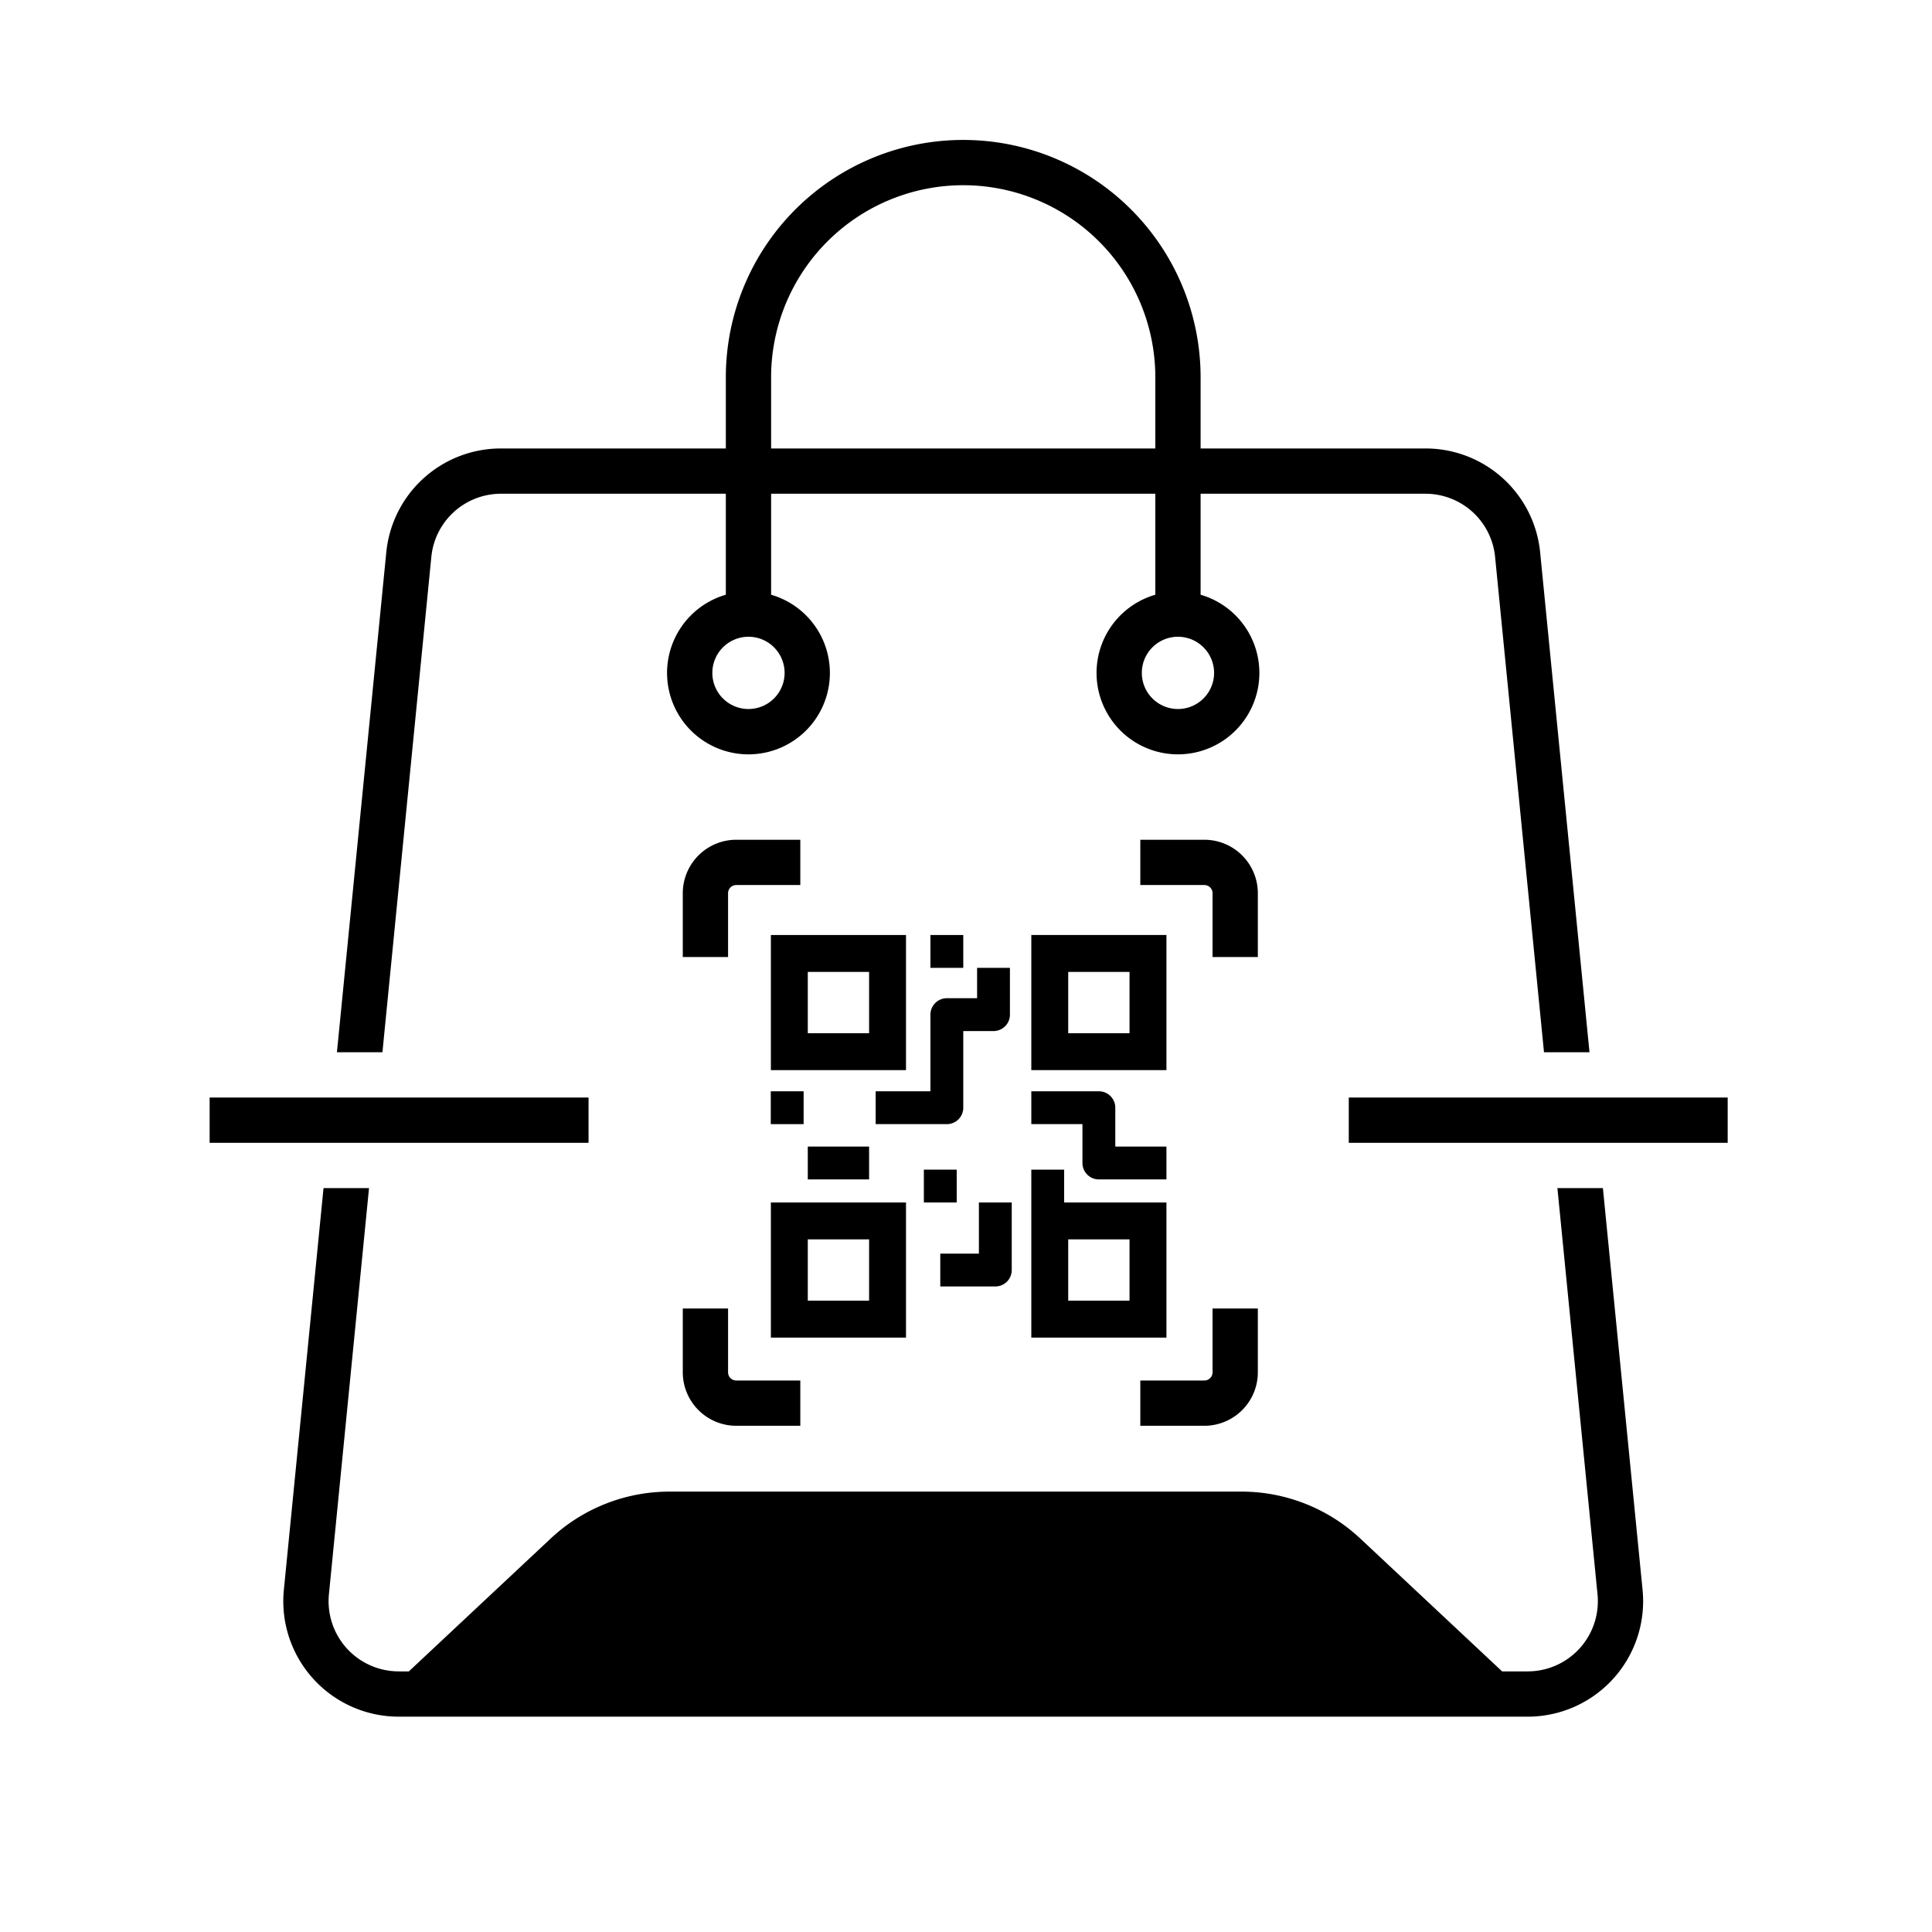
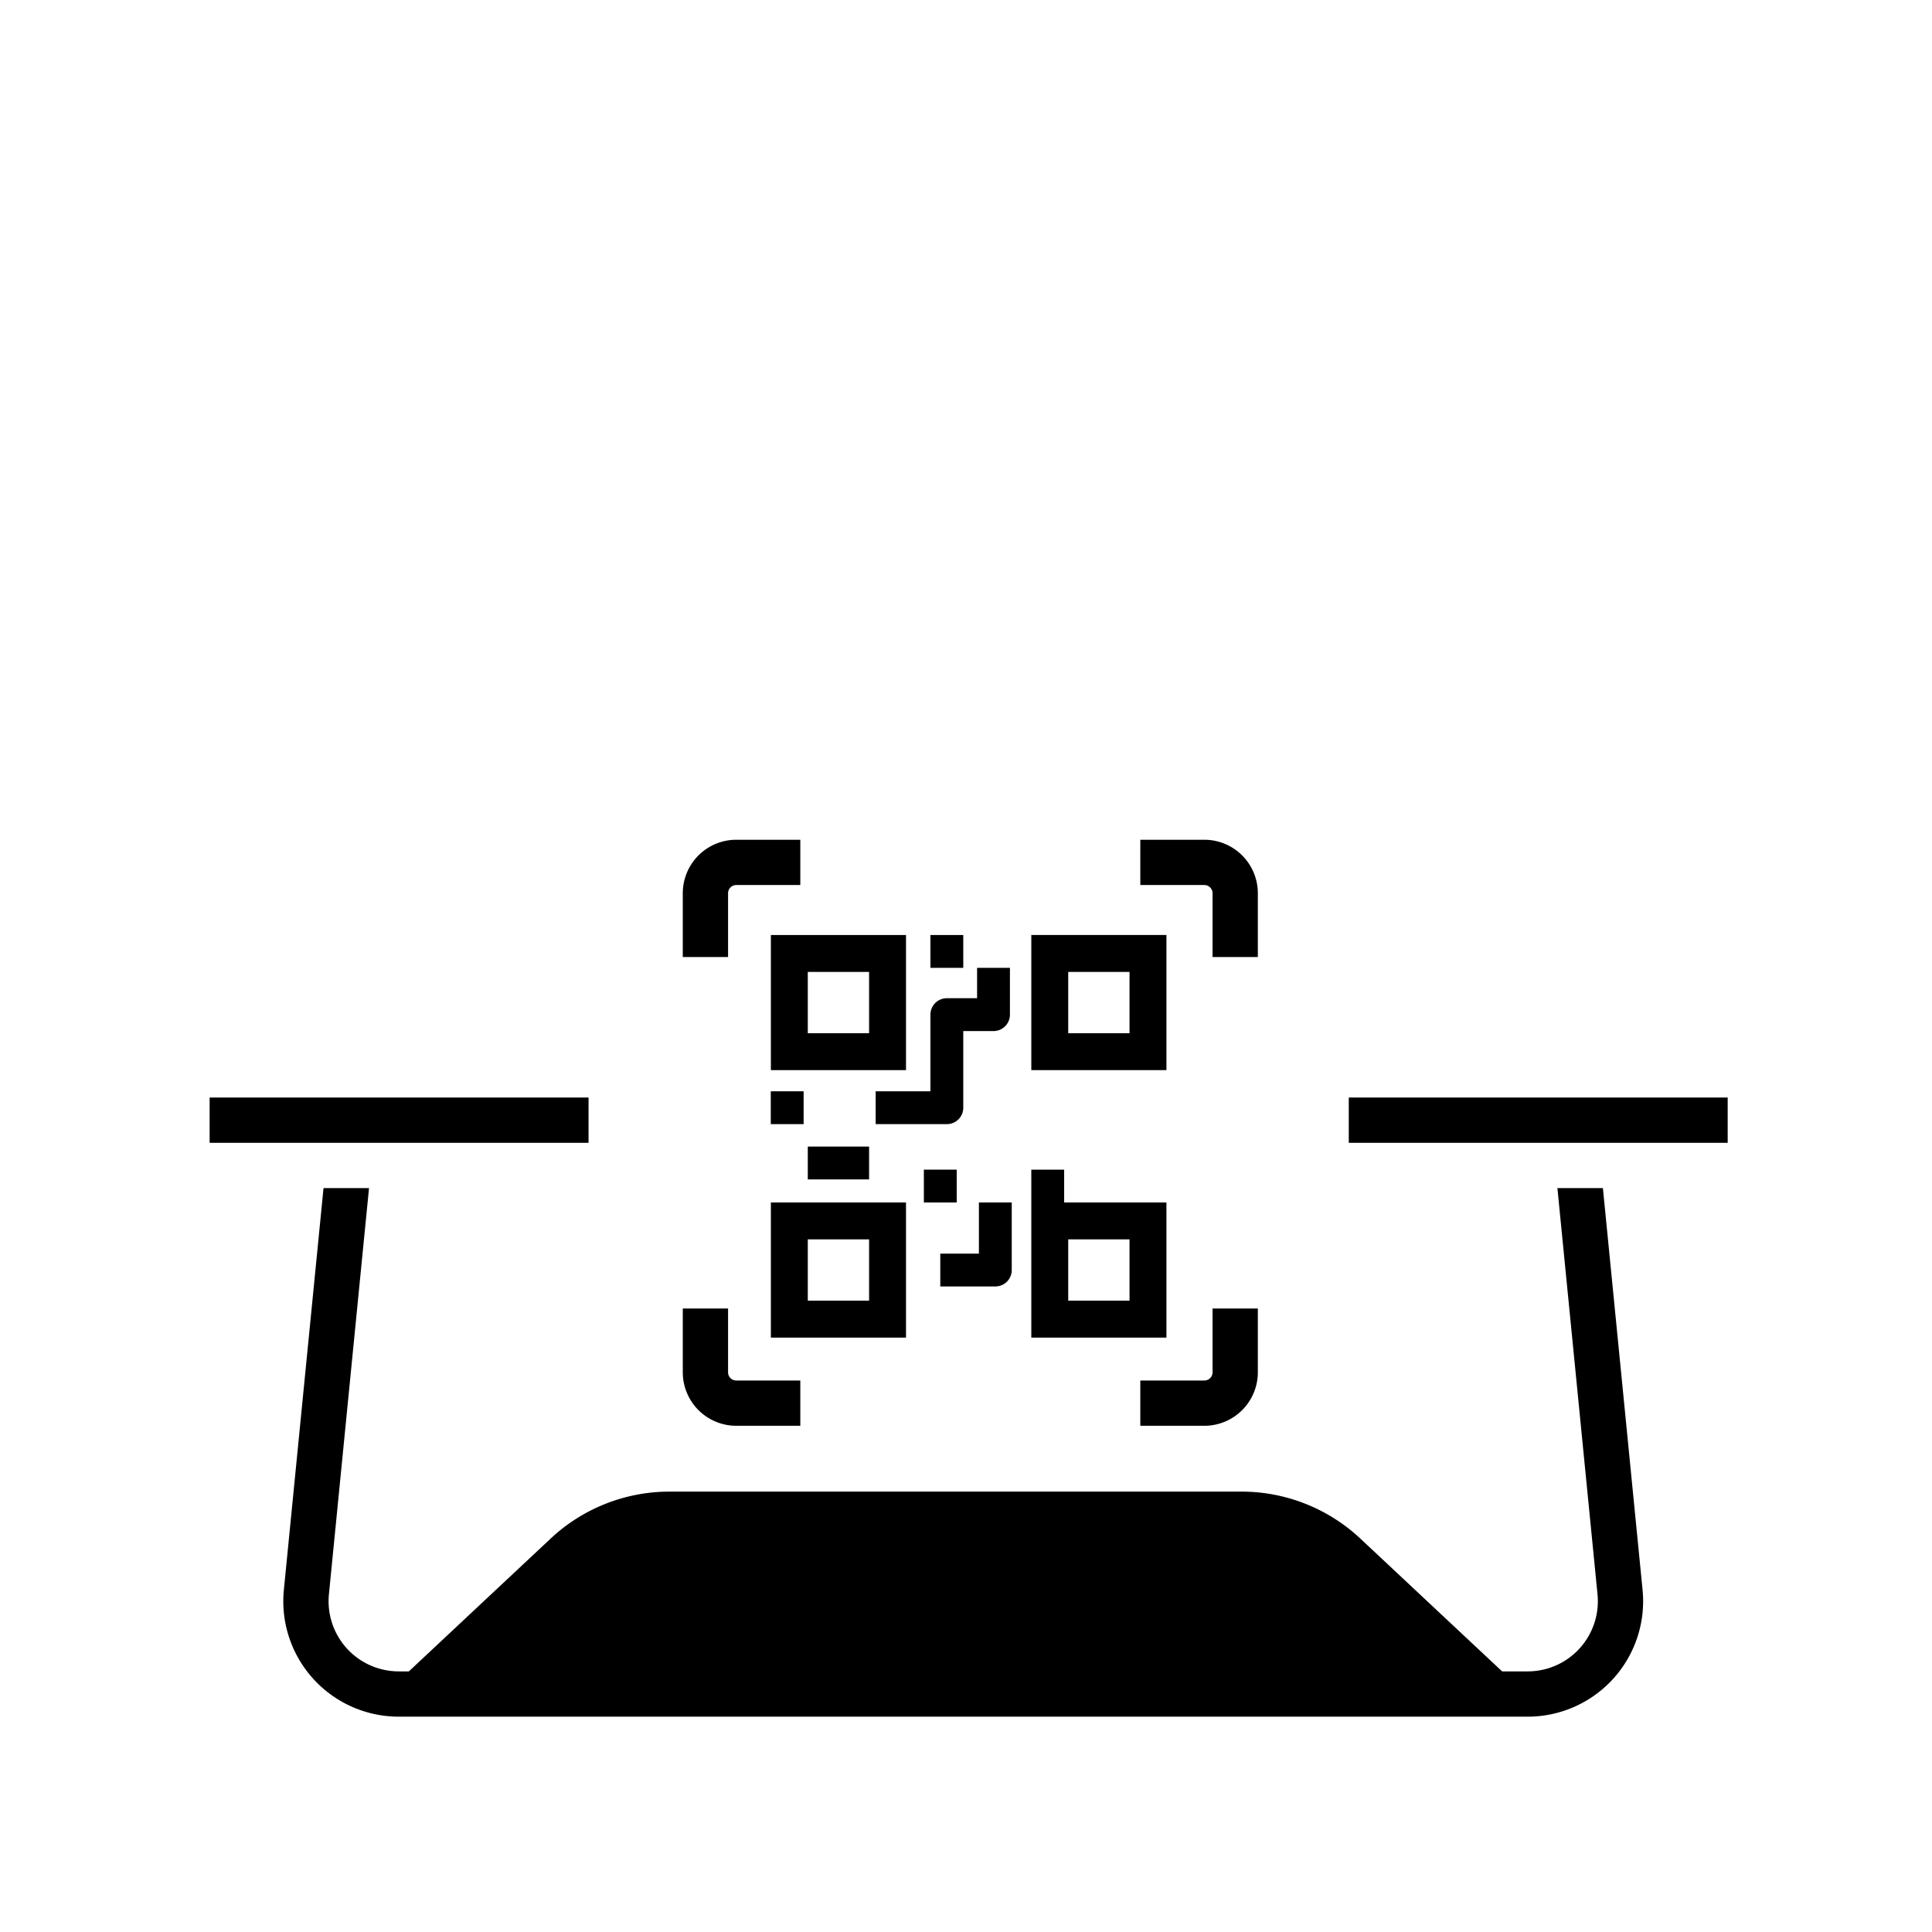
<svg xmlns="http://www.w3.org/2000/svg" viewBox="0 0 512 512">
  <g id="QR-code_product">
    <path d="M240.099,318.67H204.291v35.808h35.808Zm-9.781,26.027H214.072V328.451H230.318Z" />
    <path d="M273.308,283.596h35.808V247.787H273.308Zm9.781-26.027h16.246v16.246H283.09Z" />
    <path d="M240.099,247.787H204.291v35.808h35.808Zm-9.781,26.027H214.072V257.569H230.318Z" />
    <rect height="8.703" width="8.704" x="246.573" y="247.788" />
    <rect height="8.703" width="8.704" x="204.264" y="289.204" />
    <rect height="8.703" width="8.704" x="244.833" y="309.967" />
    <path d="M273.308,354.478h35.808V318.67h-27.105v-8.703h-8.703Zm9.781-26.027h16.246v16.246H283.09Z" />
    <path d="M255.277,293.556V273.242h8.014a4.352,4.352,0,0,0,4.352-4.351V256.491H258.939v8.048h-8.014a4.352,4.352,0,0,0-4.352,4.352v20.314H232.059v8.703h18.866A4.352,4.352,0,0,0,255.277,293.556Z" />
-     <path d="M291.213,312.557h17.904v-8.703H295.565V293.556a4.352,4.352,0,0,0-4.352-4.352H273.309v8.703h13.552v10.298A4.352,4.352,0,0,0,291.213,312.557Z" />
    <path d="M268.123,336.574V318.67H259.42v13.552H249.184v8.703h14.588A4.352,4.352,0,0,0,268.123,336.574Z" />
    <rect height="8.703" width="16.246" x="214.072" y="303.853" />
    <path d="M333.341,236.712a14.185,14.185,0,0,0-14.169-14.169H302.195v12H319.172a2.171,2.171,0,0,1,2.169,2.169v16.913h12Z" />
    <path d="M180.945,236.712v16.913h12V236.712a2.172,2.172,0,0,1,2.169-2.169h16.977v-12H195.115A14.185,14.185,0,0,0,180.945,236.712Z" />
    <path d="M333.341,363.679V346.766h-12v16.913a2.171,2.171,0,0,1-2.169,2.169H302.195v12H319.172A14.185,14.185,0,0,0,333.341,363.679Z" />
    <path d="M180.945,363.679a14.185,14.185,0,0,0,14.169,14.169h16.977v-12H195.115a2.172,2.172,0,0,1-2.169-2.169V346.766h-12Z" />
    <rect height="12" width="100.414" x="55.557" y="290.858" />
    <rect height="12" width="100.414" x="357.44" y="290.858" />
-     <path d="M114.313,147.547a18.546,18.546,0,0,1,18.499-16.701h59.541v26.766a21.575,21.575,0,1,0,12,0V130.846H306.171v26.766a21.575,21.575,0,1,0,12,0V130.846h59.541a18.542,18.542,0,0,1,18.497,16.679l12.966,131.333h12.058l-13.084-132.534a30.515,30.515,0,0,0-30.436-27.478H318.171V99.994a62.909,62.909,0,0,0-125.818,0v18.852h-59.541a30.519,30.519,0,0,0-30.439,27.5L89.291,278.858h12.058Zm207.434,30.774a9.575,9.575,0,1,1-9.575-9.575A9.586,9.586,0,0,1,321.746,178.321ZM204.353,99.994a50.909,50.909,0,0,1,101.818,0v18.852H204.353Zm-6,68.751a9.575,9.575,0,1,1-9.575,9.575A9.586,9.586,0,0,1,198.353,168.745Z" />
    <path d="M424.786,314.858H412.729l10.619,107.564.002.022a18.597,18.597,0,0,1-18.499,20.491h-6.773l-37.536-35.159a46.044,46.044,0,0,0-31.586-12.482H177.472a46.05,46.05,0,0,0-31.586,12.482l-37.536,35.159h-2.676a18.597,18.597,0,0,1-18.497-20.513L97.795,314.858H85.737L75.236,421.221a30.596,30.596,0,0,0,30.436,33.714H404.851a30.596,30.596,0,0,0,30.436-33.711Z" />
  </g>
</svg>